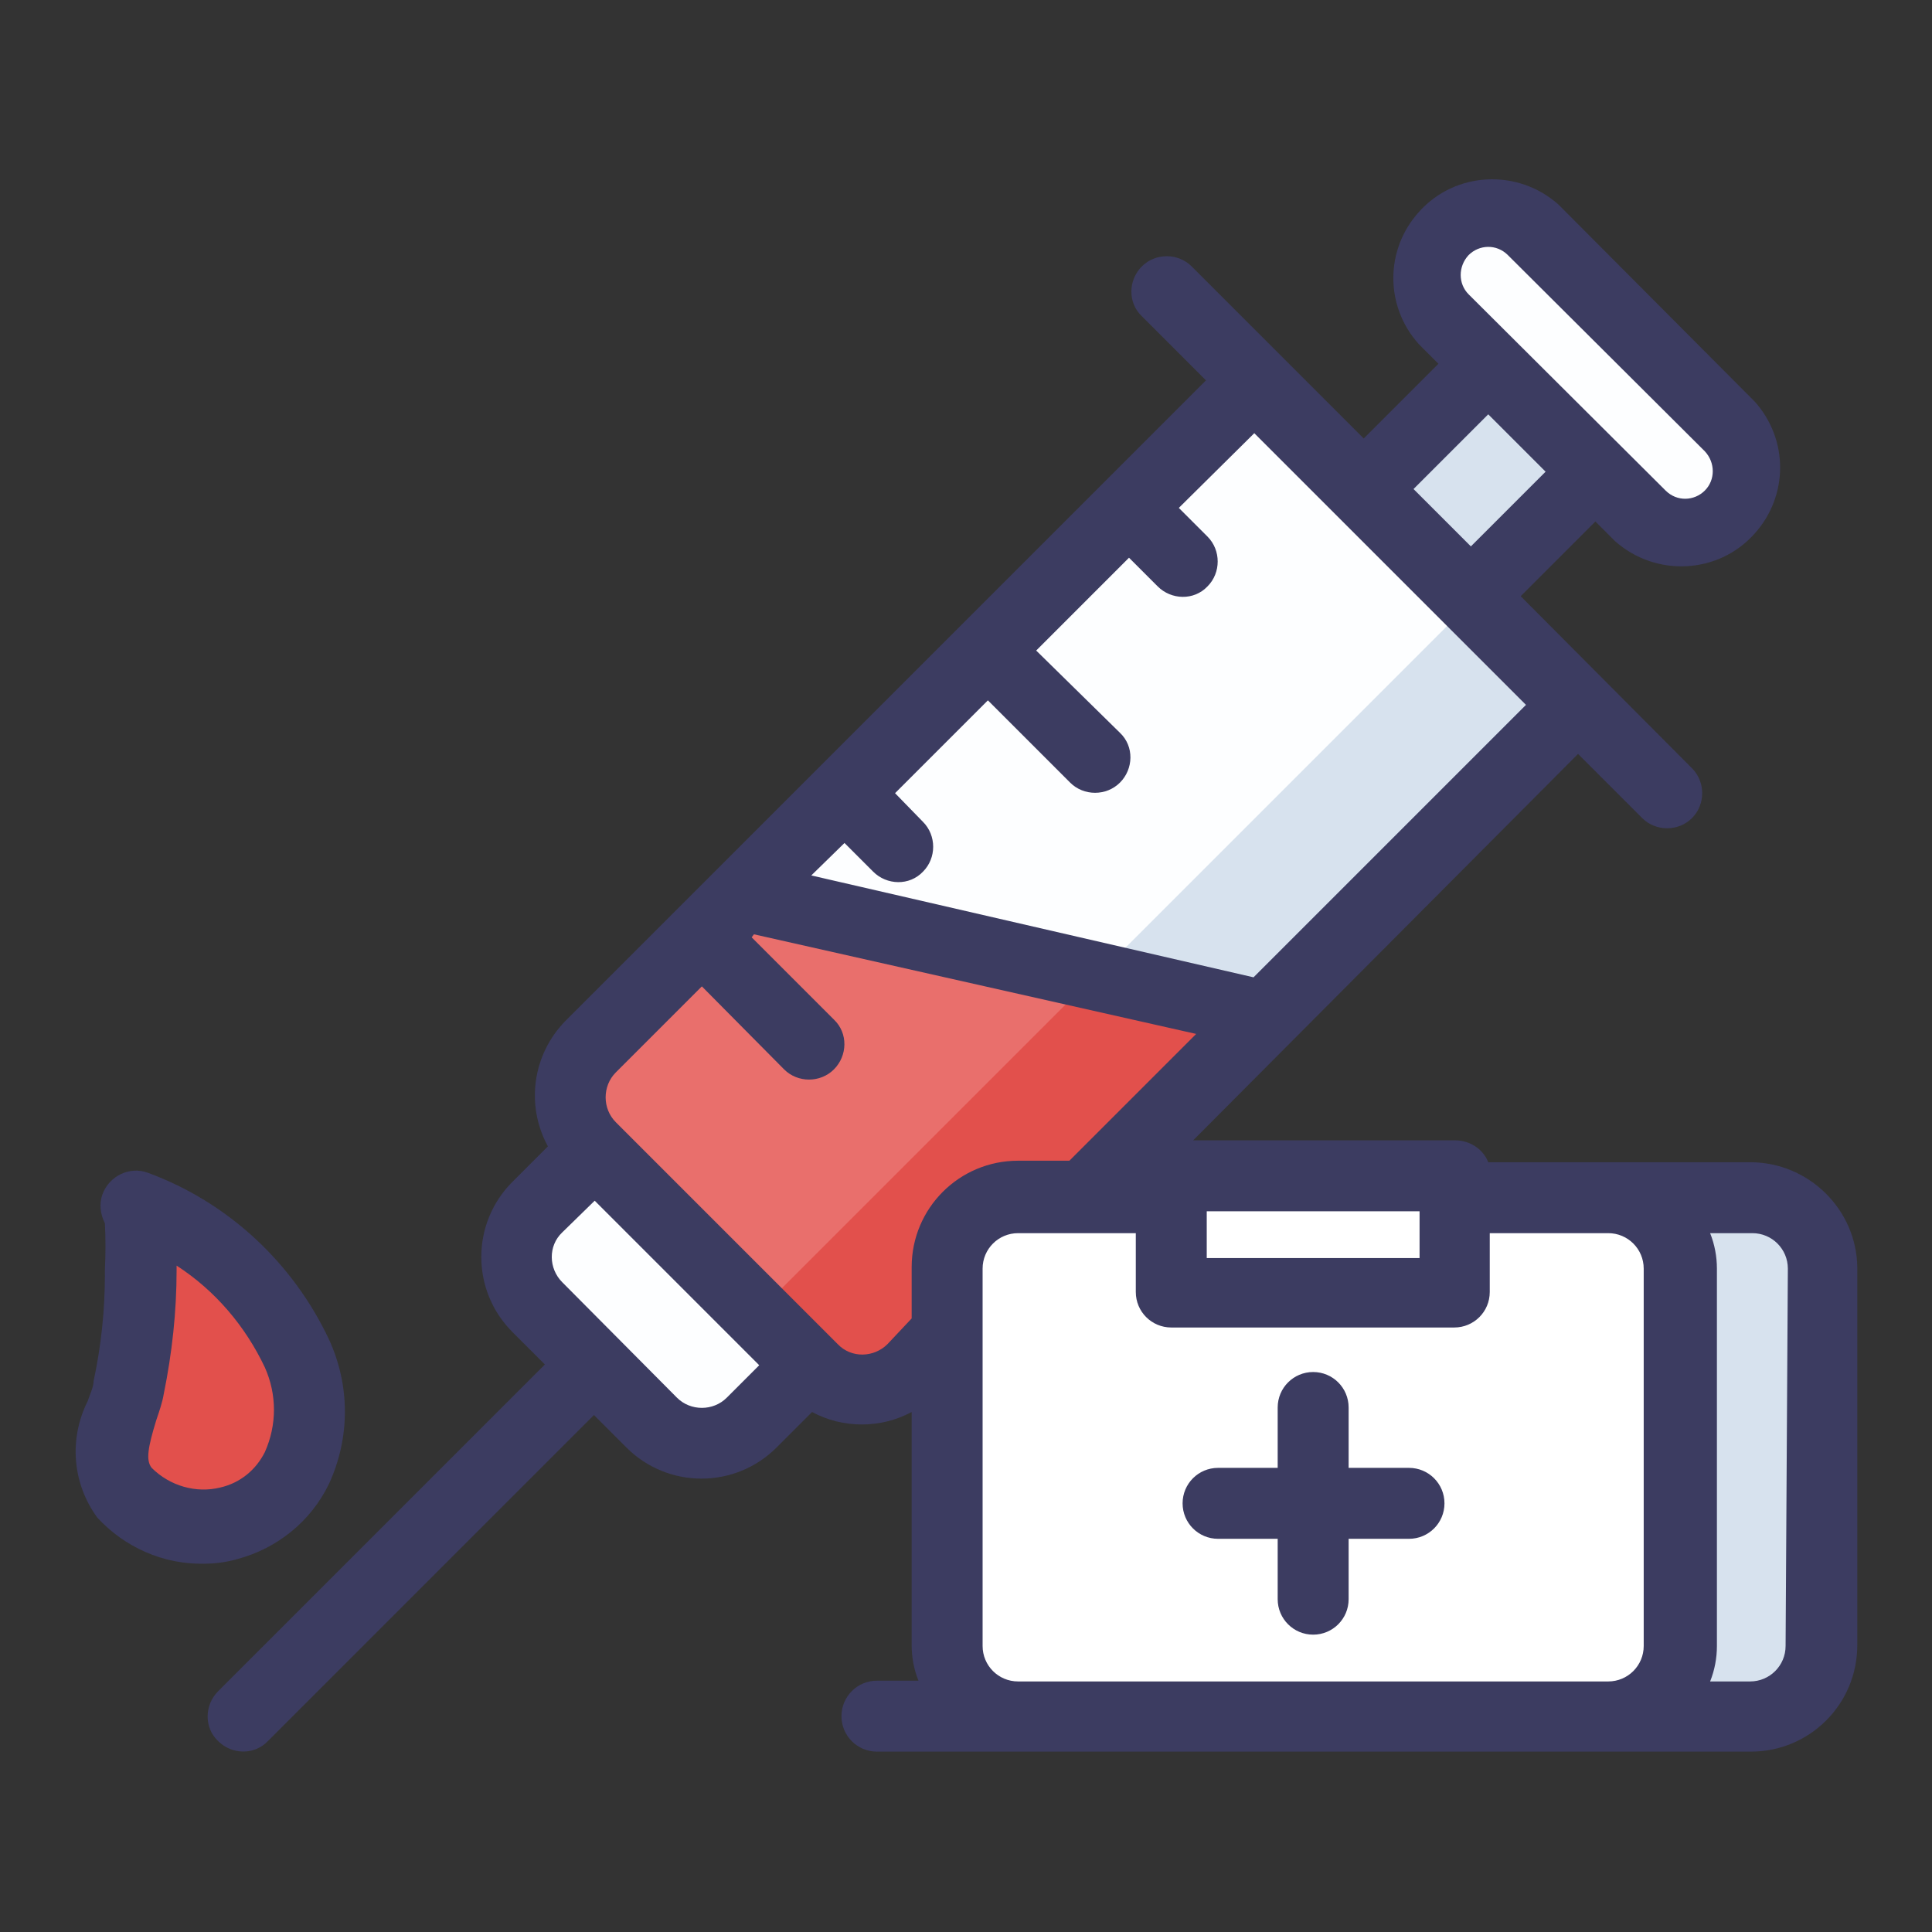
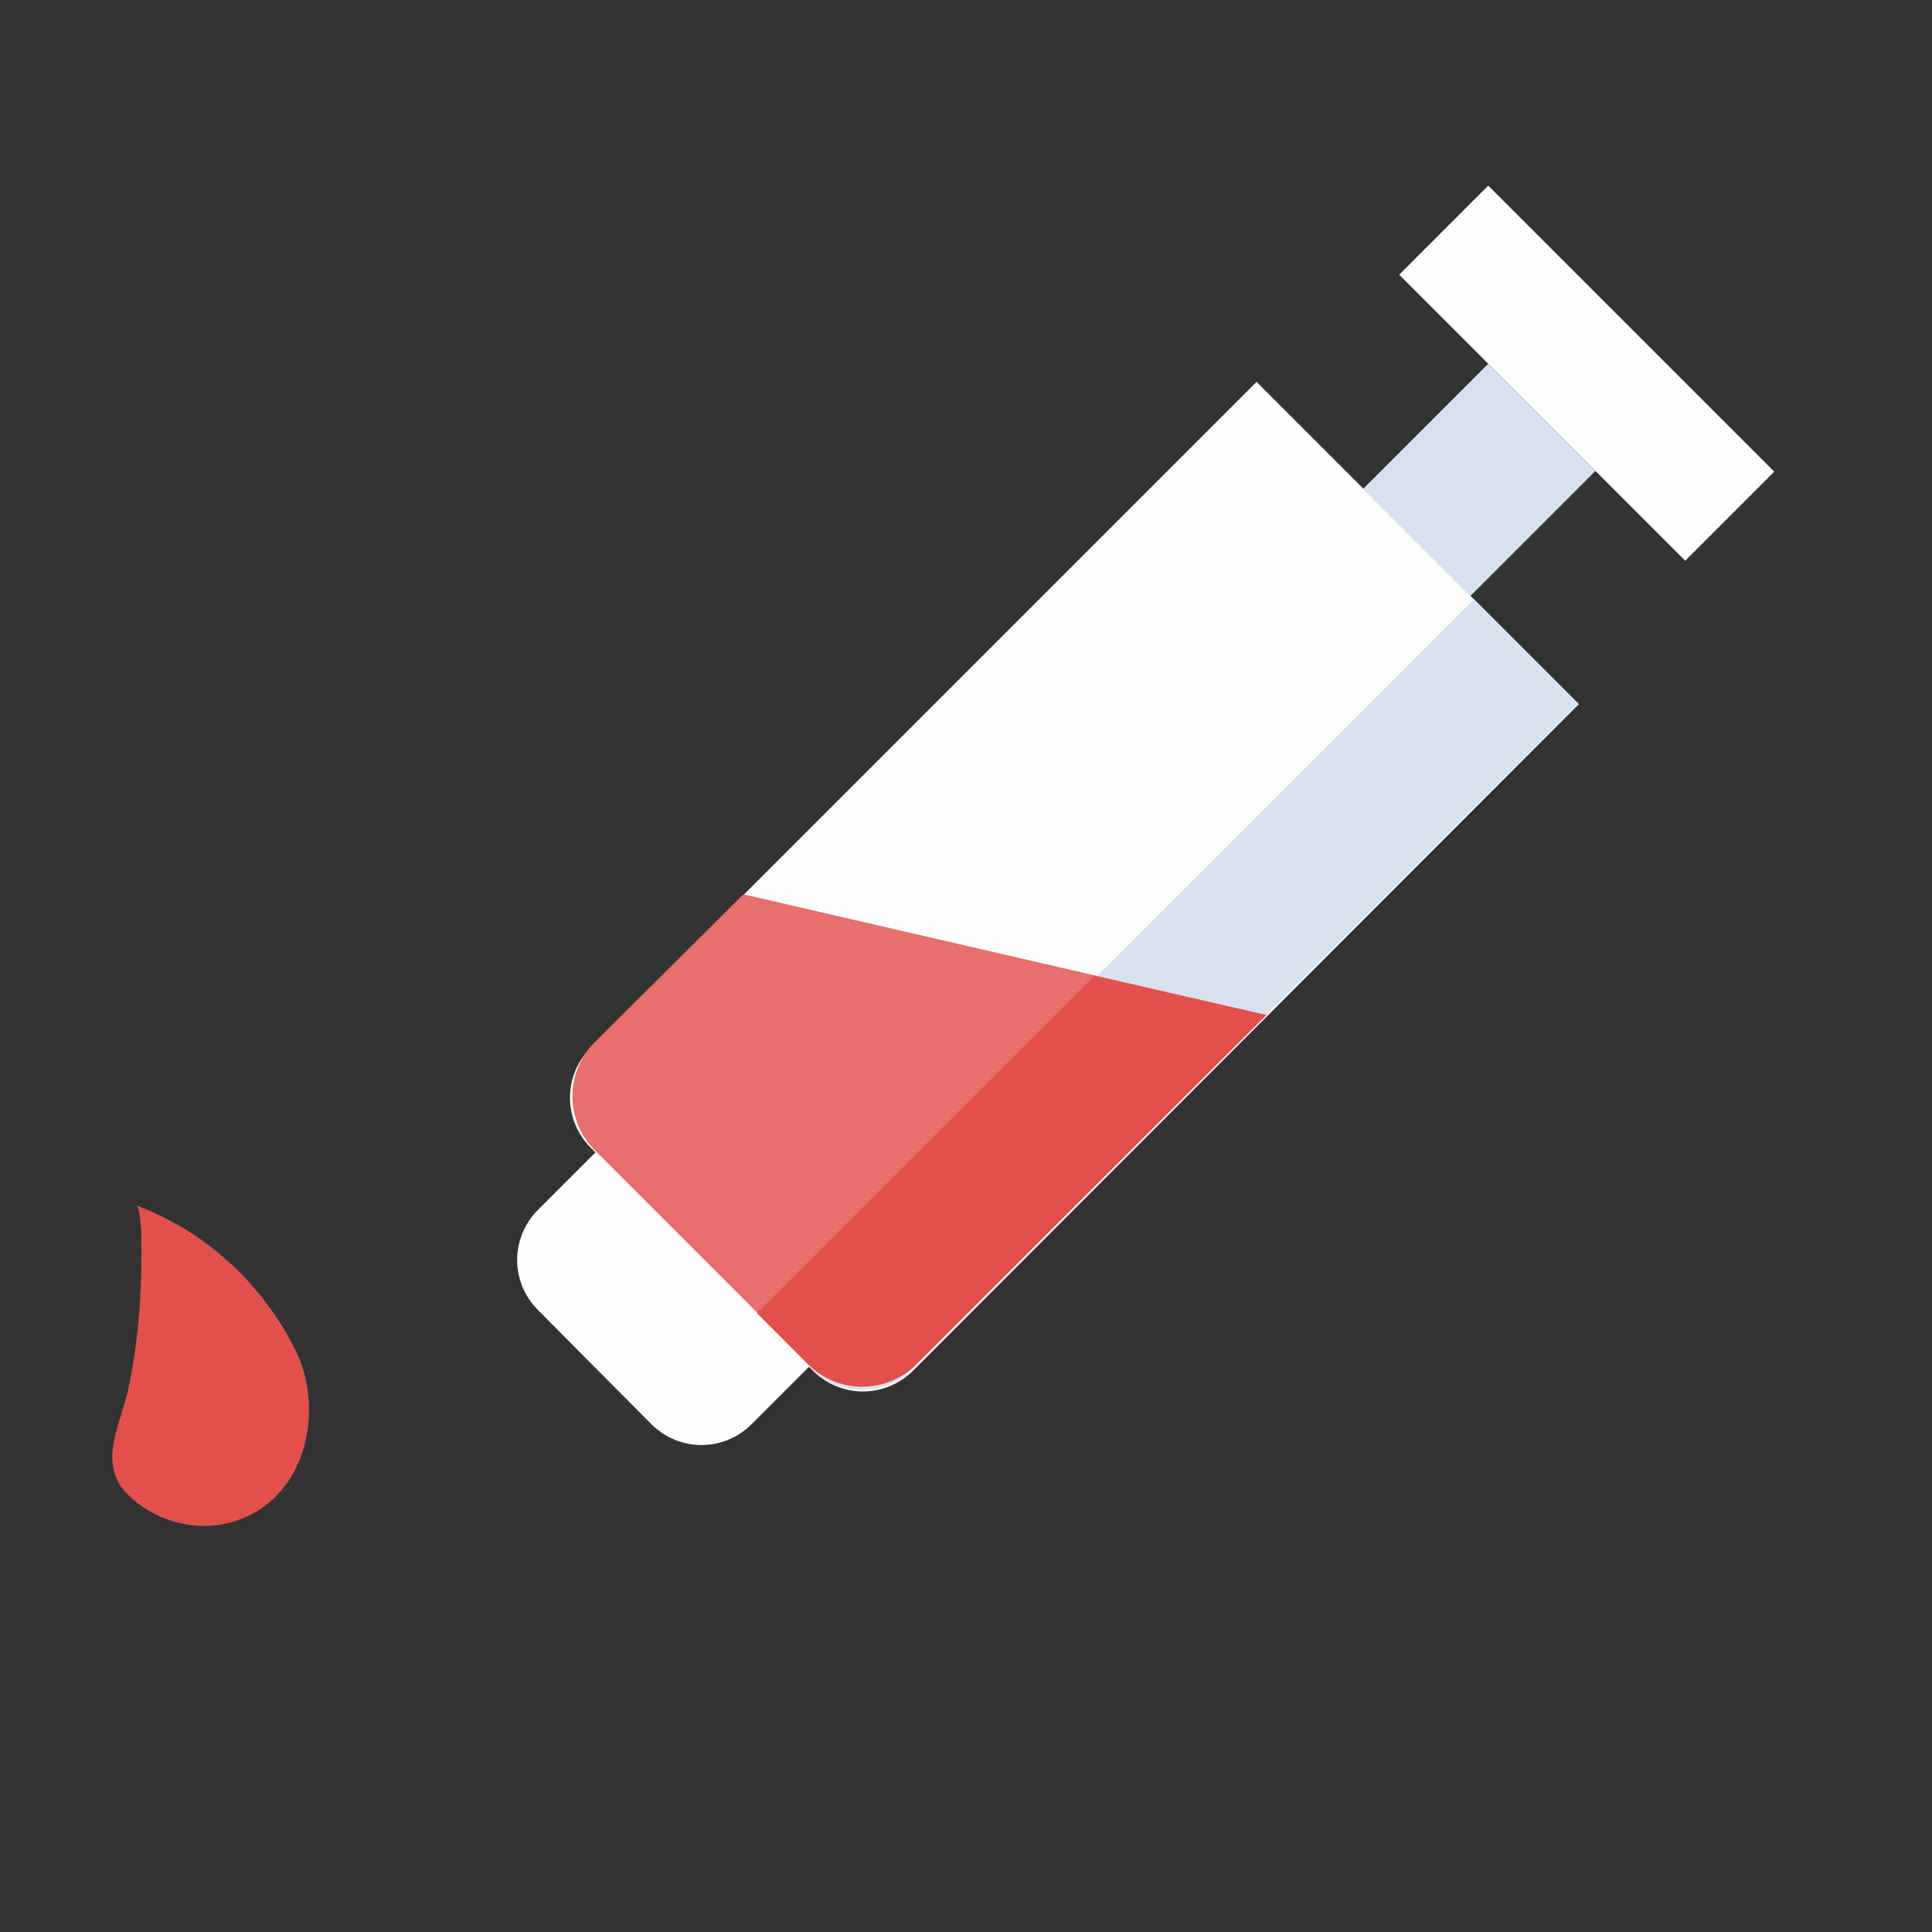
<svg xmlns="http://www.w3.org/2000/svg" version="1.1" x="0px" y="0px" viewBox="0 0 256 256" enable-background="new 0 0 256 256" xml:space="preserve">
  <rect x="0" y="0" width="256" height="256" fill="#333333" stroke="none" />
  <g>
    <path fill="#fdfeff" d="M78.3,138.8c-3.7,3.7-3.7,9.6,0,13.3c0,0,0,0,0,0l14.7,14.7l-14.1-14.1l-7.6,7.6c-3.7,3.7-3.7,9.6,0,13.3 c0,0,0,0,0,0l15,15.1c3.7,3.7,9.6,3.7,13.3,0c0,0,0,0,0,0l7.6-7.6l0.5,0.5c3.7,3.7,9.6,3.7,13.3,0c0,0,0,0,0,0l88.2-88.3 l-42.7-42.7L78.3,138.8z" />
    <path fill="#fdfeff" d="M185.4,36.4l11.8-11.8l37.9,37.9l-11.8,11.8L185.4,36.4L185.4,36.4z" />
    <path fill="#d7e2ee" d="M195.3,79.4l-94.8,94.8l7.1,7.2c3.7,3.7,9.6,3.7,13.3,0c0,0,0,0,0,0l88.2-88.2L195.3,79.4z M180.6,64.8 l16.6-16.6l14.2,14.2l-16.6,16.6L180.6,64.8z" />
-     <path fill="#d7e2ee" d="M144.3,158.7h97v68.8h-97V158.7z" />
    <path fill="#e96f6c" d="M167.8,134.5l-69.3-16l-19.8,19.7c-3.8,3.9-3.8,10.2,0,14.1l28.4,28.4c3.9,3.8,10.2,3.8,14.1,0L167.8,134.5 z" />
    <path fill="#e2504c" d="M145,129.3L100.3,174l6.9,6.9c3.9,3.8,10.2,3.8,14.1,0l46.5-46.4L145,129.3z M18,159.7 c1,0.3,0.7,8.3,0.7,9.1c-0.1,5-0.6,9.9-1.6,14.8c-0.9,4.7-4.2,9.9-0.5,14.1c3.5,3.7,8.8,5.3,13.7,4.1c9.9-2.5,12.8-14.1,9.1-22.4 C35,170.3,27.4,163.2,18,159.7z" />
-     <path fill="#ffffff" d="M213.2,158.7h-20.4v-2.9h-37.5v3.1h-20.3c-5.2,0-9.4,4.2-9.4,9.4v49.8c0,5.2,4.2,9.4,9.4,9.4l0,0h78.2 c5.2,0,9.4-4.2,9.4-9.4l0,0v-50C222.5,162.9,218.3,158.7,213.2,158.7L213.2,158.7z" />
-     <path fill="#3c3c61" d="M43.6,196.6c2.8-6.1,2.8-13,0-19.1c-4.8-10.2-13.4-18.2-24-22.1c-2.4-0.9-5.1,0.4-6,2.8 c-0.5,1.3-0.3,2.7,0.3,3.9c0.1,2,0.1,4.1,0,6.1v0.7c0,4.7-0.5,9.5-1.5,14.1c0,0.8-0.5,1.8-0.8,2.7c-2.5,5-2,10.9,1.3,15.4 c3.6,3.9,8.7,6.2,14.1,6.1c1.5,0,3-0.2,4.4-0.6C36.7,205.2,41.2,201.6,43.6,196.6z M20.1,194.5c-0.8-1-0.5-2.7,0.6-6.3 c0.4-1.2,0.8-2.3,1-3.5c1.1-5.4,1.7-10.9,1.7-16.4v-0.6c5.1,3.3,9.1,8,11.7,13.5c1.6,3.6,1.6,7.6,0,11.2c-1.2,2.4-3.3,4.1-5.9,4.7 C26,197.9,22.5,196.9,20.1,194.5z M186.7,194.5h-8v-8c0-2.6-2.1-4.7-4.7-4.7c-2.6,0-4.7,2.1-4.7,4.7v8h-7.9c-2.6,0-4.7,2.1-4.7,4.7 c0,2.6,2.1,4.7,4.7,4.7h7.9v8c0,2.6,2.1,4.7,4.7,4.7c2.6,0,4.7-2.1,4.7-4.7v-8h8c2.6,0,4.7-2.1,4.7-4.7 C191.4,196.6,189.3,194.5,186.7,194.5L186.7,194.5L186.7,194.5z" />
-     <path fill="#3c3c61" d="M231.9,154h-34.7c-0.7-1.8-2.5-2.9-4.4-2.9h-34.7l51-51.2l8.5,8.5c1.8,1.8,4.8,1.8,6.6,0 c1.8-1.8,1.8-4.8,0-6.6L201.5,79l9.9-9.9l2.6,2.6c5.4,4.8,13.7,4.4,18.5-1c4.5-5,4.5-12.5,0-17.5l-26-26.1 c-5.4-4.8-13.7-4.4-18.5,1c-4.5,5-4.5,12.5,0,17.5l2.6,2.6l-9.9,9.9l-22.8-22.8c-1.8-1.8-4.8-1.8-6.6,0c-1.8,1.8-1.9,4.8,0,6.6 c0,0,0,0,0,0l8.5,8.5l-84.9,84.9c-4.3,4.4-5.3,11.1-2.3,16.6l-4.7,4.7c-5.5,5.5-5.5,14.4,0,19.9l4.3,4.3l-43.3,43.3 c-1.8,1.8-1.9,4.8,0,6.6c1.8,1.8,4.8,1.9,6.6,0l43.2-43.2l4.3,4.3c5.5,5.5,14.4,5.5,19.9,0l4.7-4.7c4.1,2.2,9.1,2.2,13.2,0v30.9 c0,1.6,0.3,3.2,0.9,4.7h-5.5c-2.6,0-4.7,2.1-4.7,4.7c0,2.6,2.1,4.7,4.7,4.7h115.8c7.8,0,14.1-6.3,14.1-14.1l0,0v-50.1 C246,160.3,239.7,154,231.9,154L231.9,154z M159.9,160.5h28.2v6.2h-28.2V160.5z M194.6,33.8c1.4-1.4,3.7-1.5,5.2,0c0,0,0,0,0,0 l26.1,26c1.4,1.5,1.4,3.8,0,5.2c-1.4,1.4-3.7,1.5-5.2,0c0,0,0,0,0,0l-26.1-26C193.2,37.6,193.2,35.3,194.6,33.8 C194.6,33.8,194.6,33.8,194.6,33.8L194.6,33.8z M197.2,54.9l7.6,7.6l-9.9,9.9l-7.6-7.6L197.2,54.9z M111.9,111.7l3.8,3.8 c1.8,1.8,4.8,1.9,6.6,0c0,0,0,0,0,0c1.8-1.8,1.8-4.8,0-6.6l-3.7-3.8l12.3-12.3l10.9,10.9c1.8,1.8,4.8,1.8,6.6,0 c1.8-1.8,1.9-4.8,0-6.6c0,0,0,0,0,0l-11.1-10.9l12.3-12.3l3.8,3.8c1.8,1.8,4.8,1.9,6.6,0c0,0,0,0,0,0c1.8-1.8,1.8-4.8,0-6.6 l-3.8-3.8l10-9.9l36,36l-36.1,36.1l-58.6-13.5L111.9,111.7z M96.3,185.2c-1.8,1.8-4.8,1.8-6.6,0l-15.2-15.3c-1.8-1.8-1.9-4.8,0-6.6 c0,0,0,0,0,0l4.3-4.2l21.8,21.8L96.3,185.2z M117.6,178.1c-1.8,1.8-4.8,1.9-6.6,0c0,0,0,0,0,0l-29.4-29.4c-1.8-1.8-1.8-4.8,0-6.6 l11.4-11.4l10.9,11c1.8,1.8,4.8,1.8,6.6,0c1.8-1.8,1.9-4.8,0-6.6c0,0,0,0,0,0l-10.9-10.9l0.3-0.4l58.6,13.2l-16.8,16.8h-6.8 c-7.8,0-14.1,6.3-14.1,14.1l0,0v6.8L117.6,178.1z M217.8,218.1c0,2.6-2.1,4.7-4.7,4.7h-78.2c-2.6,0-4.7-2.1-4.7-4.7v-50 c0-2.6,2.1-4.7,4.7-4.7h15.6v7.8c0,2.6,2.1,4.7,4.7,4.7h37.5c2.6,0,4.7-2.1,4.7-4.7v-7.8h15.7c2.6,0,4.7,2.1,4.7,4.7V218.1z  M236.6,218.1c0,2.6-2.1,4.7-4.7,4.7h-5.3c0.6-1.5,0.9-3.1,0.9-4.7v-50c0-1.6-0.3-3.2-0.9-4.7h5.6c2.6,0,4.7,2.1,4.7,4.7 L236.6,218.1z" />
  </g>
</svg>